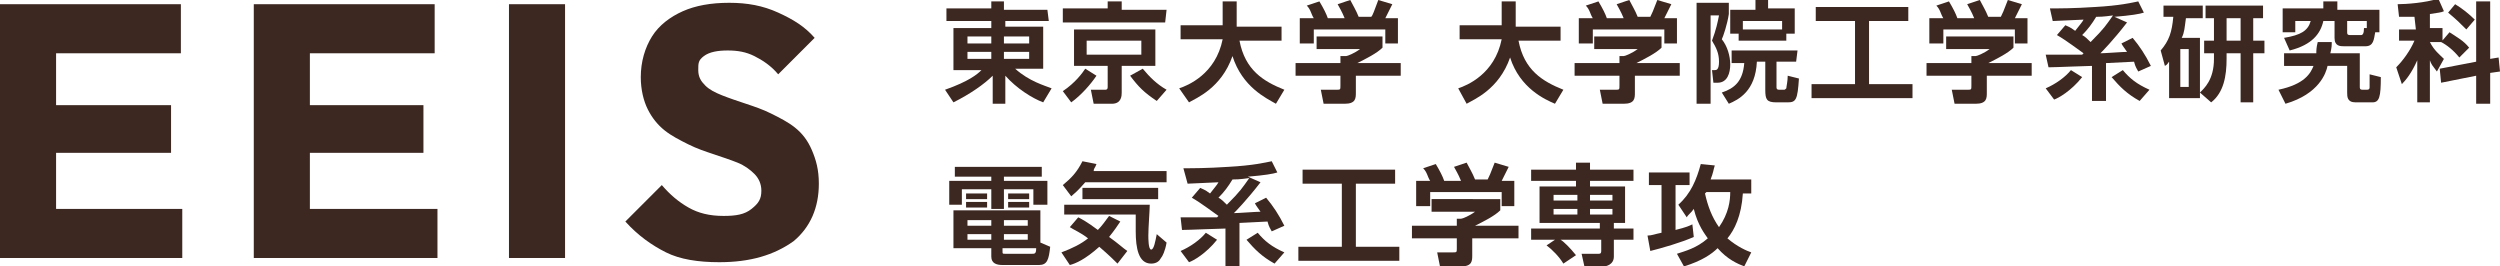
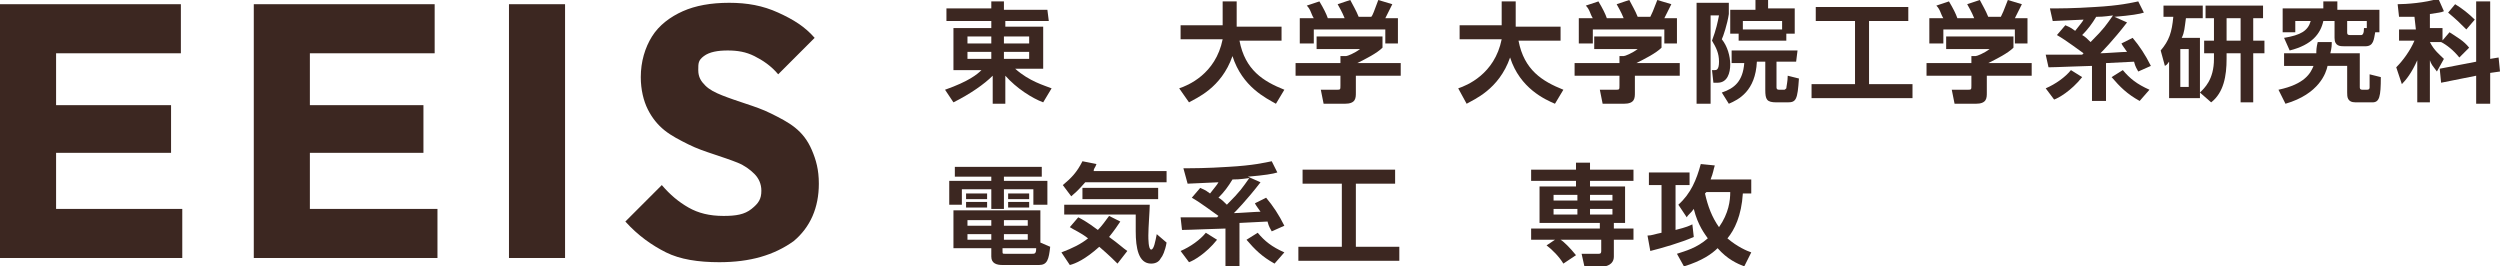
<svg xmlns="http://www.w3.org/2000/svg" version="1.1" id="レイヤー_1" x="0px" y="0px" viewBox="0 0 178.3 19" style="enable-background:new 0 0 178.3 19;" xml:space="preserve">
  <style type="text/css">
	.st0{fill:#3c2721;}
</style>
  <g>
    <g>
      <g>
        <path class="st0" d="M74.8,1.5h-3.1v0.4h2.7v3h-2c1,0.9,2.1,1.2,2.6,1.4l-0.6,1c-0.8-0.3-1.9-1-2.7-1.9v2h-0.9v-2     C70.2,6,69.2,6.7,68,7.3l-0.6-0.9c1.7-0.6,2.3-1.1,2.6-1.4h-2v-3h2.7V1.5h-3.2V0.6h3.2V0.1h0.9v0.6h3.1L74.8,1.5L74.8,1.5z      M69,3.1h1.7V2.6H69V3.1z M69,4.2h1.7V3.7H69V4.2z M71.6,2.6v0.5h1.8V2.6H71.6z M71.6,3.7v0.5h1.8V3.7H71.6z" />
-         <path class="st0" d="M75.8,6.5c0.9-0.6,1.4-1.3,1.6-1.6l0.8,0.5c-0.4,0.6-1.1,1.4-1.8,1.9L75.8,6.5z M83.1,1.6h-7.3V0.6H79V0.1h1     v0.6h3.2L83.1,1.6L83.1,1.6z M82.4,4.7H80v1.9c0,0.2,0,0.8-0.7,0.8H78l-0.2-1h1c0.1,0,0.2,0,0.2-0.2V4.7h-2.4V2.1h5.8V4.7z      M81.4,2.9h-3.9v1h3.9V2.9z M81.5,4.9c0.5,0.6,1,1.1,1.7,1.5l-0.7,0.8c-0.9-0.6-1.3-1-1.9-1.8L81.5,4.9z" />
        <path class="st0" d="M84.1,6.3c0.6-0.2,2.6-1,3.1-3.5h-3v-1h3V0.1h1v1.6c0,0,0,0.1,0,0.2h3.2v1h-3c0.4,2.1,1.7,2.9,3.2,3.5     l-0.6,1C90.3,7,88.6,6.2,87.9,4c-0.8,2.3-2.6,3-3.1,3.3L84.1,6.3z" />
        <path class="st0" d="M98.6,2.6v0.8c-0.4,0.4-1.2,0.8-1.8,1.1h3.1v0.9h-3.2v1.2c0,0.4,0,0.8-0.8,0.8h-1.5l-0.2-1h1.1     c0.3,0,0.3,0,0.3-0.3V5.4h-3.2V4.5h3.2V4L96,4c0.1,0,0.6-0.2,1-0.5h-3.1V2.6H98.6z M93.7,1.3c-0.2-0.3-0.2-0.6-0.5-0.9l0.9-0.3     c0.3,0.5,0.5,0.9,0.6,1.2h1.2c-0.2-0.5-0.4-0.8-0.5-1L96.3,0c0.2,0.4,0.4,0.7,0.6,1.2h0.9C97.9,1.1,98,0.8,98.3,0l1,0.3     c-0.2,0.4-0.3,0.6-0.5,1h0.9v1.8h-0.9v-1h-5.1v1h-1V1.3C92.7,1.3,93.7,1.3,93.7,1.3z" />
        <path class="st0" d="M104,6.3c0.6-0.2,2.6-1,3.1-3.5h-3v-1h3V0.1h1v1.6c0,0,0,0.1,0,0.2h3.2v1h-3c0.4,2.1,1.7,2.9,3.2,3.5l-0.6,1     c-0.7-0.3-2.5-1.1-3.2-3.3c-0.8,2.3-2.6,3-3.1,3.3L104,6.3z" />
        <path class="st0" d="M118.5,2.6v0.8c-0.4,0.4-1.2,0.8-1.8,1.1h3.1v0.9h-3.2v1.2c0,0.4,0,0.8-0.8,0.8h-1.5l-0.2-1h1.1     c0.3,0,0.3,0,0.3-0.3V5.4h-3.2V4.5h3.2V4l0.3,0c0.1,0,0.6-0.2,1-0.5h-3.1V2.6H118.5z M113.6,1.3c-0.2-0.3-0.2-0.6-0.5-0.9     l0.9-0.3c0.3,0.5,0.5,0.9,0.6,1.2h1.2c-0.2-0.5-0.4-0.8-0.5-1l0.9-0.3c0.2,0.4,0.4,0.7,0.6,1.2h0.9c0.1-0.2,0.2-0.4,0.5-1.2     l1,0.3c-0.2,0.4-0.3,0.6-0.5,1h0.9v1.8h-0.9v-1h-5.1v1h-1V1.3C112.6,1.3,113.6,1.3,113.6,1.3z" />
        <path class="st0" d="M121,0.2h2.3v0.8c-0.1,0.7-0.4,1.6-0.5,1.8c0.4,0.5,0.6,1.2,0.6,1.8c0,0.6-0.2,1.3-0.9,1.3h-0.3l-0.1-0.9     h0.2c0.1,0,0.3,0,0.3-0.6c0-0.6-0.2-1-0.5-1.5c0.3-0.8,0.4-1.3,0.5-1.8h-0.6v6.3H121C121,7.4,121,0.2,121,0.2z M128.1,4.4h-1.4     v1.8c0,0.1,0,0.2,0.2,0.2h0.3c0.1,0,0.1,0,0.2-0.1c0-0.1,0.1-0.5,0.1-0.9l0.8,0.2c-0.1,1.5-0.2,1.7-0.8,1.7h-0.8     c-0.7,0-0.8-0.2-0.8-0.9V4.4h-0.6c-0.1,2.1-1.3,2.7-2,3l-0.5-0.8c0.9-0.3,1.5-0.8,1.6-2.1h-0.9V3.6h4.7L128.1,4.4L128.1,4.4z      M124,2.4h-0.6V0.7h1.8V0h0.9v0.6h1.9v1.8h-0.6v0.5H124C124,2.9,124,2.4,124,2.4z M127.1,2.1V1.5h-2.8v0.6H127.1z" />
        <path class="st0" d="M129.5,0.5h6.6v1h-2.8V6h3.1v1h-7.2V6h3.1V1.5h-2.8L129.5,0.5L129.5,0.5z" />
        <path class="st0" d="M143.6,2.6v0.8c-0.4,0.4-1.2,0.8-1.8,1.1h3.1v0.9h-3.2v1.2c0,0.4,0,0.8-0.8,0.8h-1.5l-0.2-1h1.1     c0.3,0,0.3,0,0.3-0.3V5.4h-3.2V4.5h3.2V4l0.3,0c0.1,0,0.6-0.2,1-0.5h-3.1V2.6H143.6z M138.6,1.3c-0.2-0.3-0.2-0.6-0.5-0.9     l0.9-0.3c0.3,0.5,0.5,0.9,0.6,1.2h1.2c-0.2-0.5-0.4-0.8-0.5-1l0.9-0.3c0.2,0.4,0.4,0.7,0.6,1.2h0.9c0.1-0.2,0.2-0.4,0.5-1.2     l1,0.3c-0.2,0.4-0.3,0.6-0.5,1h0.9v1.8h-0.9v-1h-5.1v1h-1V1.3C137.7,1.3,138.6,1.3,138.6,1.3z" />
        <path class="st0" d="M148.5,5.5c-0.8,1-1.7,1.5-2,1.6l-0.6-0.8c0.7-0.3,1.4-0.8,1.8-1.3L148.5,5.5z M145.9,3.9h0.2     c0,0,1.5,0,2.4,0c0,0,0.1-0.1,0.1-0.1c-0.3-0.2-1.2-0.9-1.9-1.3l0.6-0.7c0.2,0.1,0.3,0.1,0.7,0.4c0.3-0.4,0.5-0.6,0.6-0.8     c-0.2,0-2,0.1-2.2,0.1l-0.2-0.9c0.6,0,1.7,0,3.2-0.1c1.8-0.1,2.6-0.3,3.1-0.4l0.4,0.8c-0.3,0.1-0.9,0.2-2.1,0.3l0.9,0.4     c-1,1.3-1.8,2.1-1.9,2.2c0.3,0,1.6-0.1,1.9-0.1c-0.2-0.3-0.3-0.4-0.4-0.6l0.8-0.4c0.5,0.6,0.9,1.2,1.3,2l-0.9,0.4     c-0.1-0.2-0.2-0.3-0.3-0.7l-2,0.1v2.7h-1V4.7c-0.4,0-2.6,0.1-3.1,0.1L145.9,3.9z M150.7,1.1c-0.7,0.1-1,0.1-1.2,0.1     c-0.3,0.5-0.6,0.9-1,1.3c0.2,0.1,0.4,0.3,0.6,0.5C150.1,2,150.2,1.8,150.7,1.1z M152.6,7.2c-0.9-0.5-1.4-1-2-1.7l0.8-0.5     c0.5,0.6,1,1,1.9,1.4L152.6,7.2z" />
        <path class="st0" d="M156.9,2.6v4.4h-2.2V4.4c-0.1,0.1-0.1,0.2-0.3,0.3l-0.3-1.1c0.6-0.7,0.8-1.3,0.9-2.4h-0.7V0.4h2.8v0.9h-1.2     c-0.1,0.7-0.1,1-0.3,1.4H156.9z M156.1,3.5h-0.6v2.7h0.6V3.5z M157.9,1.3h-0.6V0.4h4.1v0.9h-0.7v1.6h0.8v0.9h-0.8v3.5h-0.9V3.8     h-1v0.4c0,1.2-0.2,2.4-1.1,3.1l-0.8-0.7c0.3-0.3,1-0.9,1-2.4V3.8h-0.7V2.9h0.7C157.9,2.9,157.9,1.3,157.9,1.3z M158.8,2.9h1V1.3     h-1V2.9z" />
        <path class="st0" d="M166.3,3c0,0.2,0,0.4-0.1,0.8h2.1v2.4c0,0.1,0,0.2,0.2,0.2h0.3c0.2,0,0.2-0.1,0.2-0.2c0-0.2,0-0.8,0-0.9     l0.8,0.2c0,1.4-0.1,1.8-0.6,1.8H168c-0.6,0-0.6-0.4-0.6-0.7V4.7H166c-0.1,0.5-0.6,2-3,2.7l-0.5-1c1.9-0.4,2.3-1.2,2.5-1.7h-2.1     V3.8h2.3c0-0.2,0-0.4,0.1-0.8H166.3z M166.5,1.5h-0.8c-0.2,0.9-0.8,1.7-2.4,2.1l-0.4-0.9c1.2-0.2,1.7-0.5,1.9-1.2h-1.1v0.8h-0.9     V0.6h2.9V0.1h1v0.6h3v1.6h-0.3c-0.1,0.5-0.1,1-0.7,1h-1.5c-0.3,0-0.7,0-0.7-0.6V1.5z M167.4,2.3c0,0.1,0,0.2,0.2,0.2h0.8     c0.1,0,0.2-0.1,0.2-0.5l0.2,0V1.5h-1.4V2.3z" />
        <path class="st0" d="M172.2,1.2c-0.6,0-0.9,0-1.1,0l-0.1-0.9c0.6,0,2-0.1,2.9-0.4l0.4,0.9c-0.2,0.1-0.4,0.1-1,0.2v1h0.9V3h-0.9V3     c0.3,0.6,0.7,0.9,1,1.2l-0.5,0.9c-0.3-0.4-0.4-0.5-0.5-0.8v3h-0.9v-3c-0.4,0.9-0.8,1.4-1.1,1.7l-0.4-1.2c0.5-0.5,1-1.2,1.3-1.9     h-1.1V2.1h1.2L172.2,1.2L172.2,1.2z M176.6,4.4V0.1h1v4.1l0.6-0.1l0.1,1l-0.7,0.1v2.2h-1v-2l-2.5,0.5l-0.1-1L176.6,4.4z      M174.7,2.3c0.6,0.4,1,0.6,1.4,1.1l-0.7,0.7c-0.4-0.5-0.9-0.9-1.3-1.1L174.7,2.3z M175.1,0.3c0.5,0.3,1,0.7,1.4,1.1l-0.6,0.7     c-0.5-0.5-0.7-0.7-1.3-1.2L175.1,0.3z" />
        <path class="st0" d="M74.3,12.6h-2.7v0.3h3.1v1.7h-1v-1.1h-2.1v1.4h-0.9v-1.4h-2.1v1.1h-0.9v-1.7h3v-0.3h-2.6v-0.7h6.2V12.6z      M74.9,17.6c-0.1,0.9-0.2,1.3-0.8,1.3h-2.6c-0.4,0-0.8-0.1-0.8-0.6v-0.6H68v-2.7h6.2v2.3L74.9,17.6z M70.4,13.8v0.4h-1.5v-0.4     H70.4z M70.4,14.4v0.4h-1.5v-0.4H70.4z M70.7,16.7H69v0.4h1.7C70.7,17.1,70.7,16.7,70.7,16.7z M70.7,15.7H69v0.4h1.7     C70.7,16.1,70.7,15.7,70.7,15.7z M73.3,15.7h-1.7v0.4h1.7V15.7z M73.3,16.7h-1.7v0.4h1.7V16.7z M73.6,18.1c0.2,0,0.3,0,0.3-0.4     h-2.4v0.2c0,0.2,0,0.2,0.2,0.2H73.6z M73.4,13.8v0.4h-1.5v-0.4H73.4z M73.4,14.4v0.4h-1.5v-0.4H73.4z" />
        <path class="st0" d="M77.4,13c-0.2,0.2-0.4,0.5-1,1l-0.6-0.8c0.6-0.5,1-0.9,1.4-1.7l1,0.2C78.1,12,78,12,78,12.2h5.2V13H77.4z      M79.7,18.8c-0.2-0.2-0.6-0.6-1.3-1.2c-1,0.9-1.7,1.2-2.1,1.3l-0.6-0.9c0.8-0.3,1.4-0.6,1.9-1c-0.5-0.4-1-0.6-1.3-0.8l0.6-0.7     c0.2,0.1,0.6,0.3,1.4,0.9c0.3-0.3,0.5-0.6,0.8-1l0.8,0.4c-0.2,0.3-0.4,0.6-0.8,1.1c0.7,0.5,1,0.8,1.3,1L79.7,18.8z M75.9,14.6H82     c0,0.4-0.1,1.6-0.1,2.2c0,0.2,0,1,0.2,1c0.2,0,0.3-0.6,0.4-1.1l0.7,0.6c-0.1,0.6-0.3,1-0.4,1.1c-0.1,0.2-0.3,0.4-0.7,0.4     c-0.9,0-1.1-1.1-1.1-2.3c0-0.6,0-1,0-1.2h-5.1C75.9,15.4,75.9,14.6,75.9,14.6z M82.6,13.4v0.8h-5.4v-0.8H82.6z" />
        <path class="st0" d="M86.8,17.1c-0.8,1-1.7,1.5-2,1.6l-0.6-0.8c0.7-0.3,1.4-0.8,1.8-1.3L86.8,17.1z M84.2,15.5h0.2     c0,0,1.5,0,2.4,0c0,0,0.1-0.1,0.1-0.1c-0.3-0.2-1.2-0.9-1.9-1.3l0.6-0.7c0.2,0.1,0.3,0.1,0.7,0.4c0.3-0.4,0.5-0.6,0.6-0.8     c-0.2,0-2,0.1-2.2,0.1L84.4,12c0.6,0,1.7,0,3.2-0.1c1.8-0.1,2.6-0.3,3.1-0.4l0.4,0.8c-0.3,0.1-0.9,0.2-2.1,0.3l0.9,0.4     c-1,1.3-1.8,2.1-1.9,2.2c0.3,0,1.6-0.1,1.9-0.1c-0.2-0.3-0.3-0.4-0.4-0.6l0.8-0.4c0.5,0.6,0.9,1.2,1.3,2l-0.9,0.4     c-0.1-0.2-0.2-0.3-0.3-0.7l-2,0.1V19h-1v-2.7c-0.4,0-2.6,0.1-3.1,0.1L84.2,15.5z M89.1,12.7c-0.7,0.1-1,0.1-1.2,0.1     c-0.3,0.5-0.6,0.9-1,1.3c0.2,0.1,0.4,0.3,0.6,0.5C88.5,13.6,88.6,13.4,89.1,12.7z M90.9,18.8c-0.9-0.5-1.4-1-2-1.7l0.8-0.5     c0.5,0.6,1,1,1.9,1.4L90.9,18.8z" />
        <path class="st0" d="M92.9,12.1h6.6v1h-2.8v4.5h3.1v1h-7.2v-1h3.1v-4.5h-2.8L92.9,12.1L92.9,12.1z" />
-         <path class="st0" d="M107,14.2V15c-0.4,0.4-1.2,0.8-1.8,1.1h3.1V17H105v1.2c0,0.4,0,0.8-0.8,0.8h-1.5l-0.2-1h1.1     c0.3,0,0.3,0,0.3-0.3V17h-3.2v-0.9h3.2v-0.5l0.3,0c0.1,0,0.6-0.2,1-0.5h-3.1v-0.9H107z M102,12.9c-0.2-0.3-0.2-0.6-0.5-0.9     l0.9-0.3c0.3,0.5,0.5,0.9,0.6,1.2h1.2c-0.2-0.5-0.4-0.8-0.5-1l0.9-0.3c0.2,0.4,0.4,0.7,0.6,1.2h0.9c0.1-0.2,0.2-0.4,0.5-1.2     l1,0.3c-0.2,0.4-0.3,0.6-0.5,1h0.9v1.8h-0.9v-1H102v1h-1v-1.8H102z" />
        <path class="st0" d="M111.5,18.8c-0.3-0.5-0.8-1-1.2-1.3l0.6-0.4h-1.7v-0.8h4.9v-0.4h-4.3v-2.6h2.6v-0.4h-3.2v-0.8h3.2v-0.5h1     v0.5h3.1v0.8h-3.1v0.4h2.5v2.6h-0.8v0.4h1.4v0.8h-1.4v1.2c0,0.6-0.6,0.7-0.7,0.7h-1.4l-0.2-0.9h1.2c0.1,0,0.2,0,0.2-0.2v-0.8     h-2.9c0.2,0.1,0.7,0.6,1.1,1.1L111.5,18.8z M112.5,13.9h-1.7v0.4h1.7V13.9z M112.5,14.9h-1.7v0.4h1.7V14.9z M115,13.9h-1.6v0.4     h1.6V13.9z M115,14.9h-1.6v0.4h1.6V14.9z" />
        <path class="st0" d="M117.5,16.8c0.3,0,0.5-0.1,1-0.2v-3.4h-0.9v-0.9h2.9v0.9h-1v3.2c0.8-0.2,1-0.3,1.2-0.4l0.1,0.9     c-0.9,0.4-2.3,0.8-3.1,1L117.5,16.8z M124.9,12.8v1h-0.6c-0.1,1.6-0.6,2.6-1.1,3.2c0.7,0.6,1.4,0.9,1.7,1l-0.5,1     c-0.5-0.2-1.2-0.5-1.9-1.3c-0.4,0.4-1.1,0.9-2.4,1.3l-0.5-0.9c0.6-0.2,1.4-0.4,2.2-1.1c-0.2-0.3-0.7-0.9-1-2.1     c-0.2,0.3-0.4,0.4-0.5,0.6l-0.6-0.9c0.9-0.8,1.3-1.8,1.6-2.9l1,0.1c-0.1,0.3-0.1,0.5-0.3,1H124.9z M121.7,13.7c0,0,0,0-0.1,0.1     c0.2,0.9,0.5,1.7,1,2.4c0.7-1,0.8-1.9,0.8-2.5H121.7z" />
      </g>
    </g>
    <g>
      <g>
        <path class="st0" d="M0,18.4V0.3h4v18.1H0z M3.1,3.8V0.3h9.8v3.5H3.1z M3.1,10.9V7.5h9.1v3.4H3.1z M3.1,18.4v-3.5H13v3.5H3.1z" />
        <path class="st0" d="M18.1,18.4V0.3h4v18.1H18.1z M21.2,3.8V0.3H31v3.5H21.2z M21.2,10.9V7.5h9v3.4H21.2z M21.2,18.4v-3.5h10v3.5     H21.2z" />
        <path class="st0" d="M36.3,18.4V0.3h4v18.1H36.3z" />
        <path class="st0" d="M51.3,18.7c-1.5,0-2.8-0.2-3.8-0.7s-2-1.2-2.9-2.2l2.6-2.6c0.6,0.7,1.2,1.2,1.9,1.6c0.7,0.4,1.5,0.6,2.5,0.6     c0.9,0,1.5-0.1,2-0.5s0.7-0.7,0.7-1.3c0-0.5-0.2-0.9-0.5-1.2c-0.3-0.3-0.7-0.6-1.2-0.8c-0.5-0.2-1.1-0.4-1.7-0.6     c-0.6-0.2-1.2-0.4-1.8-0.7c-0.6-0.3-1.2-0.6-1.7-1s-0.9-0.9-1.2-1.5s-0.5-1.4-0.5-2.3c0-1.1,0.3-2.1,0.8-2.9s1.3-1.4,2.2-1.8     c0.9-0.4,2-0.6,3.3-0.6c1.3,0,2.4,0.2,3.5,0.7s1.9,1,2.6,1.8l-2.6,2.6c-0.5-0.6-1.1-1-1.7-1.3s-1.2-0.4-1.9-0.4s-1.3,0.1-1.7,0.4     S49.8,4.5,49.8,5c0,0.5,0.2,0.8,0.5,1.1s0.7,0.5,1.2,0.7s1.1,0.4,1.7,0.6s1.2,0.4,1.8,0.7c0.6,0.3,1.2,0.6,1.7,1s0.9,0.9,1.2,1.6     s0.5,1.4,0.5,2.4c0,1.7-0.6,3.1-1.8,4.1C55.2,18.2,53.5,18.7,51.3,18.7z" />
      </g>
    </g>
  </g>
</svg>